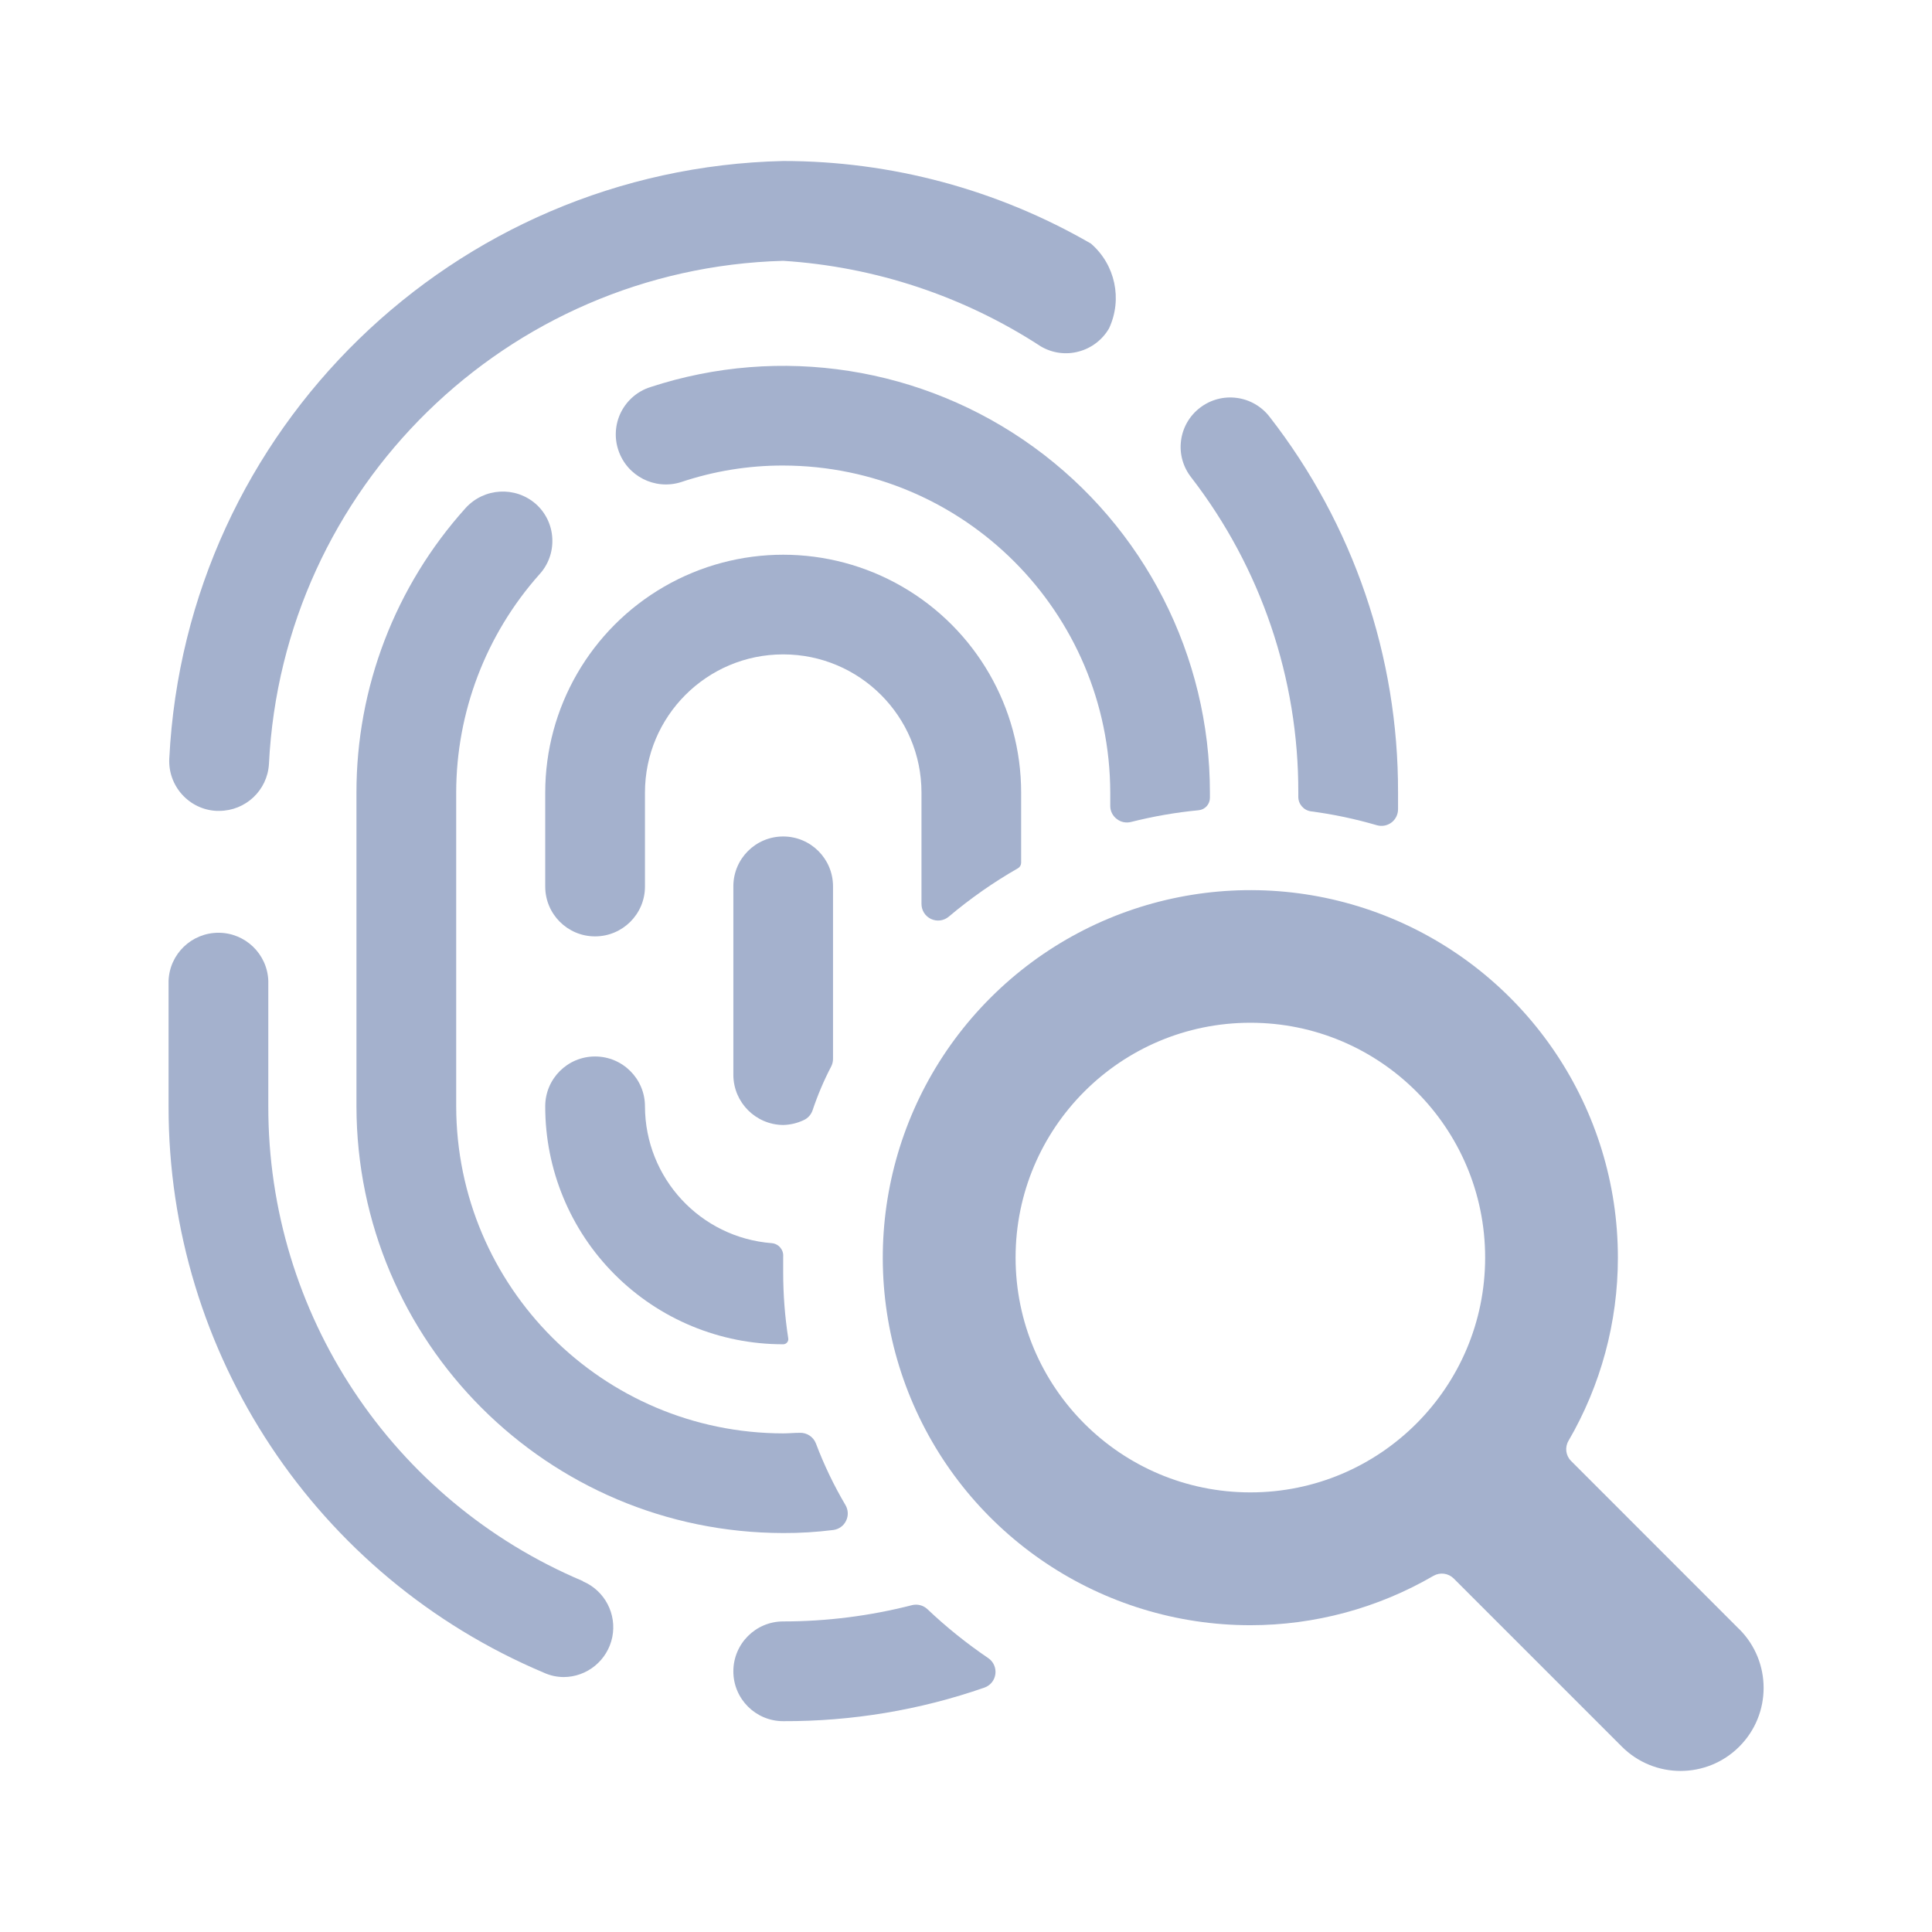
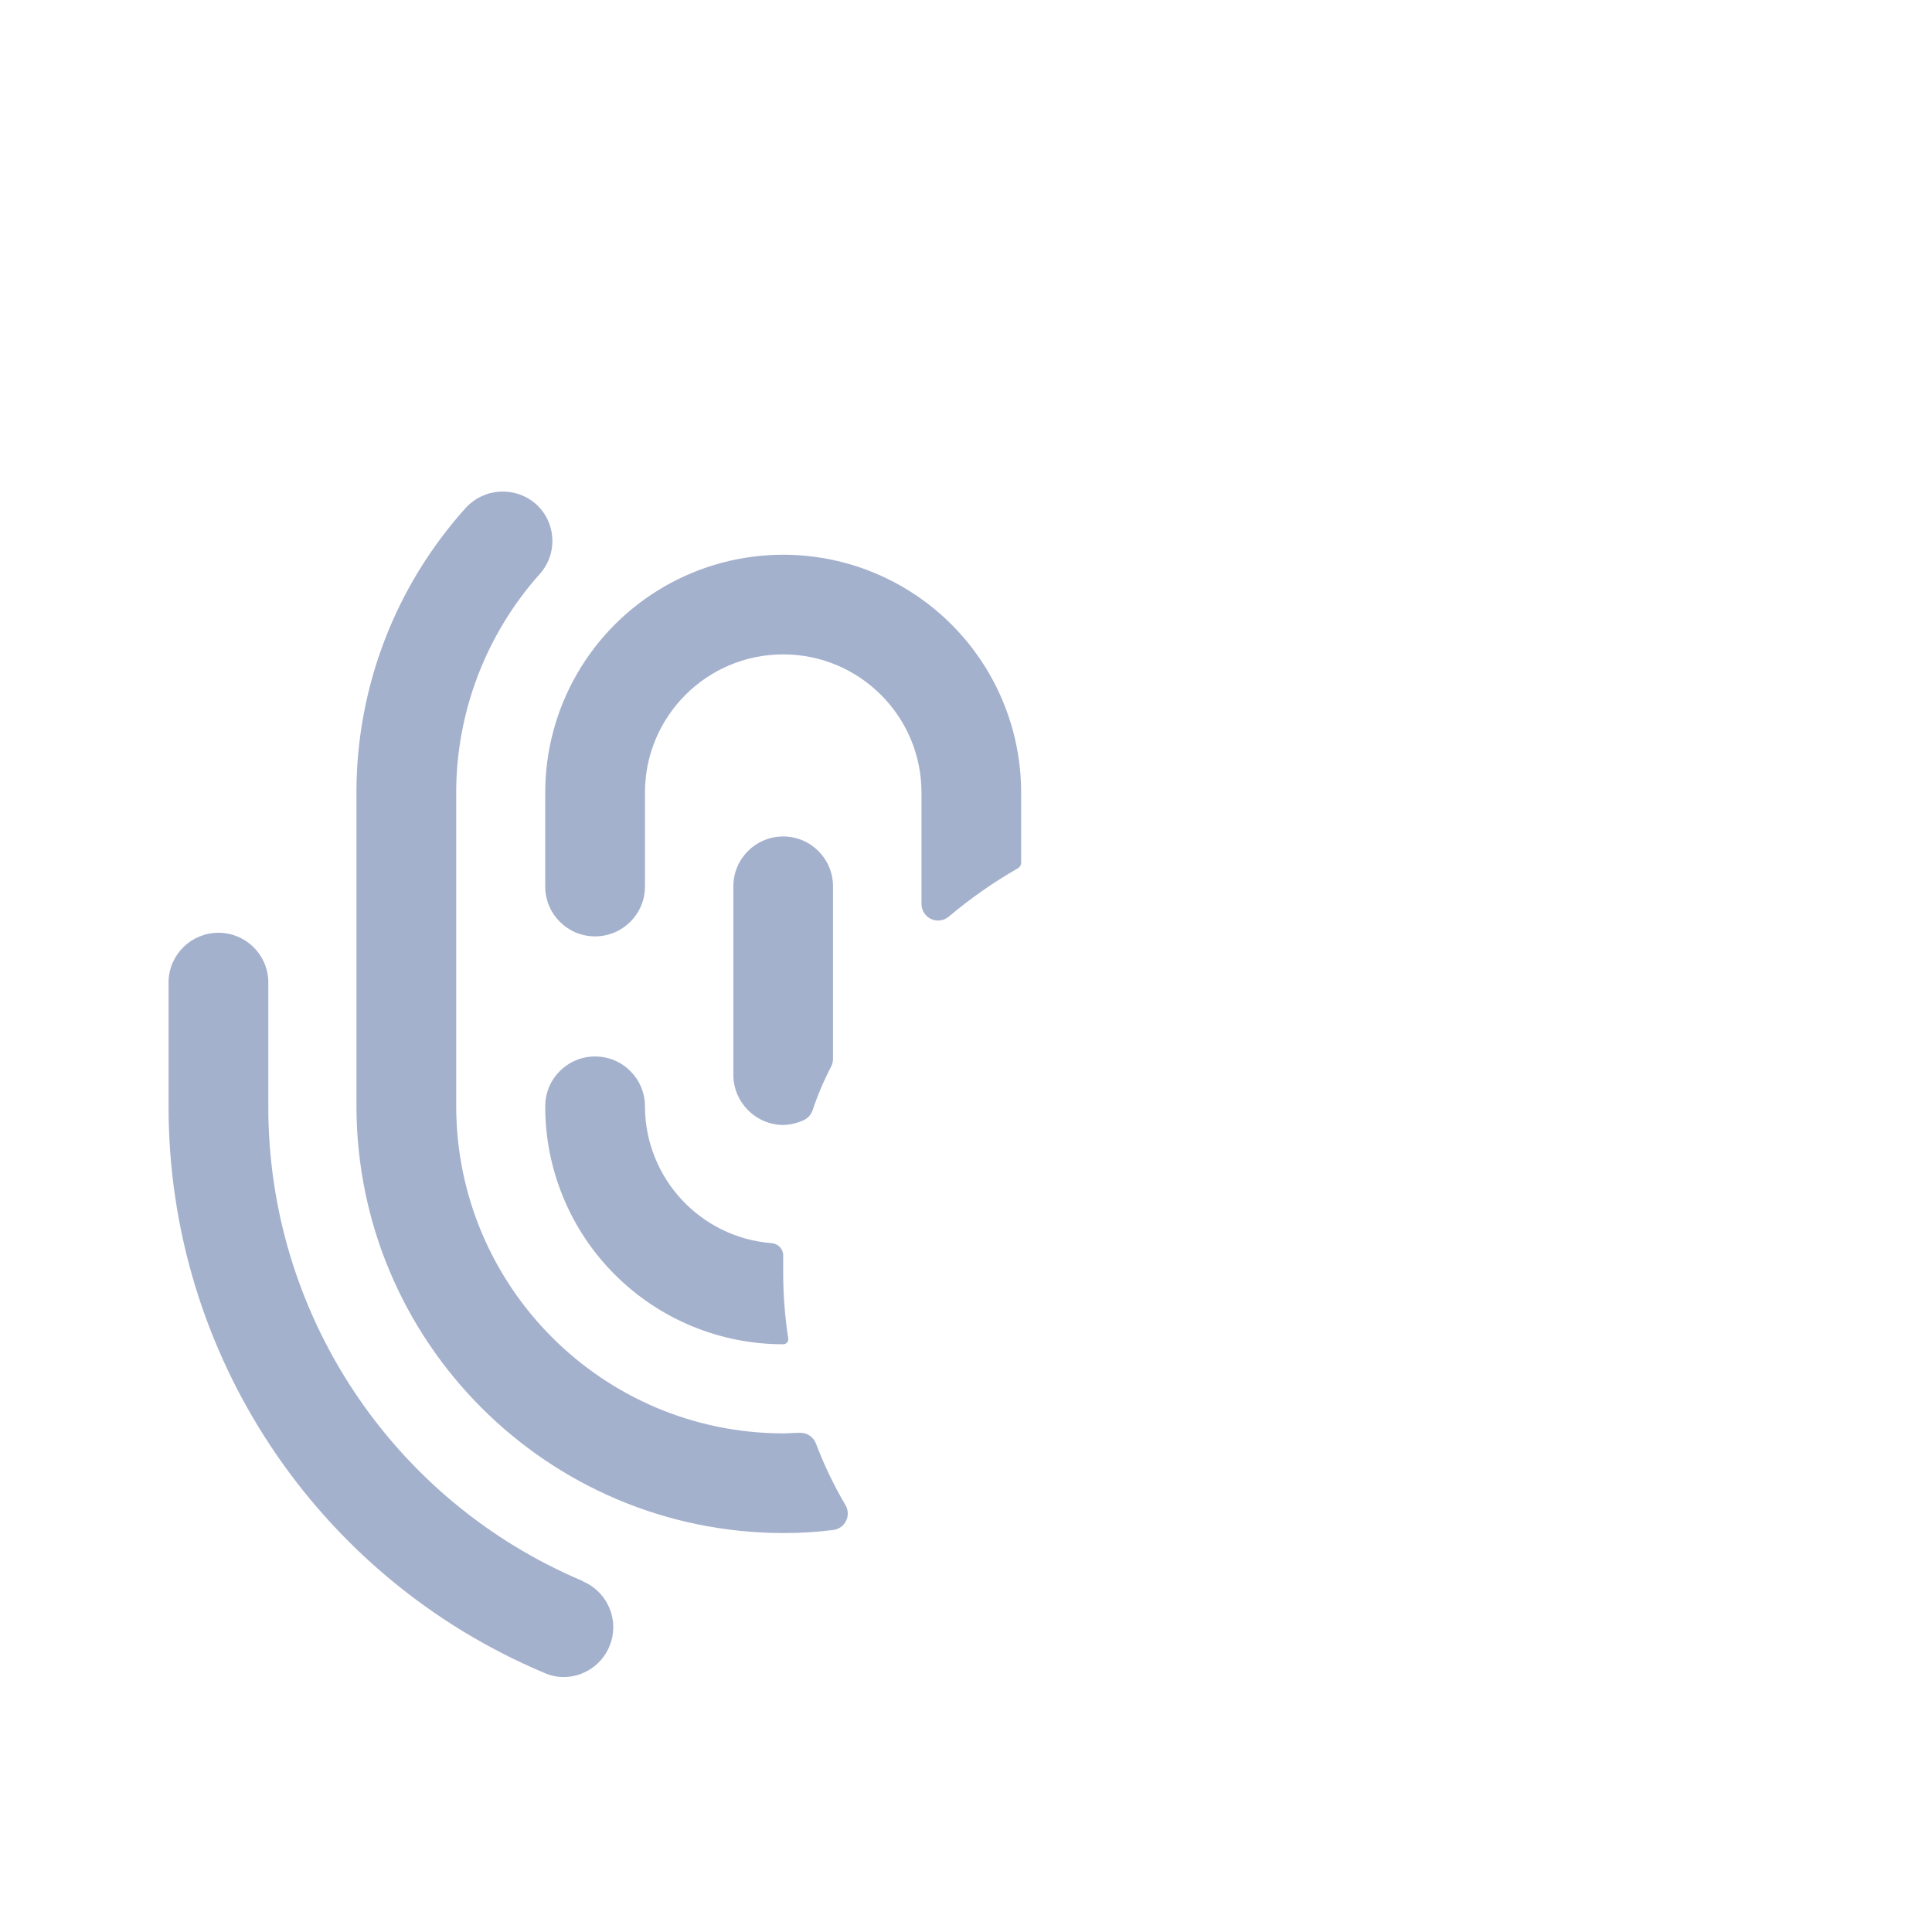
<svg xmlns="http://www.w3.org/2000/svg" width="24" height="24" viewBox="0 0 24 24" fill="none">
  <g clip-path="url(#clip0_10668_3656)">
-     <path d="M11.521 19.99C11.469 19.941 11.397 19.923 11.328 19.94C10.806 20.074 10.268 20.142 9.729 20.142C9.387 20.142 9.11 20.42 9.11 20.762C9.11 21.104 9.387 21.381 9.729 21.381C10.58 21.384 11.425 21.244 12.229 20.964C12.303 20.938 12.355 20.873 12.365 20.796C12.375 20.718 12.341 20.642 12.277 20.598C12.009 20.416 11.756 20.213 11.521 19.99Z" fill="#A4B1CD" />
-     <path d="M16.128 9.847V9.899C16.128 9.99 16.196 10.067 16.286 10.079C16.562 10.115 16.835 10.173 17.103 10.251C17.166 10.269 17.233 10.257 17.285 10.218C17.337 10.179 17.367 10.117 17.367 10.053V9.847C17.372 8.157 16.811 6.514 15.773 5.18C15.674 5.05 15.526 4.964 15.364 4.943C15.201 4.921 15.037 4.965 14.907 5.065C14.776 5.165 14.691 5.313 14.671 5.476C14.65 5.639 14.697 5.803 14.799 5.932C15.664 7.053 16.132 8.431 16.128 9.847Z" fill="#A4B1CD" />
    <path d="M7.241 19.641C4.869 18.641 3.329 16.317 3.333 13.743V12.184C3.321 11.851 3.047 11.587 2.714 11.587C2.38 11.587 2.106 11.851 2.094 12.184V13.743C2.09 16.815 3.93 19.589 6.761 20.781C6.836 20.815 6.917 20.832 7 20.833C7.294 20.833 7.547 20.625 7.606 20.337C7.664 20.049 7.512 19.759 7.241 19.644V19.641Z" fill="#A4B1CD" />
-     <path d="M2.688 10.073H2.722C3.051 10.073 3.322 9.818 3.341 9.49C3.511 6.058 6.294 3.335 9.729 3.24C10.87 3.313 11.973 3.679 12.931 4.304C13.073 4.387 13.242 4.41 13.4 4.367C13.559 4.325 13.695 4.221 13.777 4.079C13.946 3.717 13.854 3.287 13.552 3.026C12.39 2.354 11.071 2 9.729 2C5.636 2.095 2.309 5.332 2.103 9.422C2.094 9.586 2.151 9.746 2.261 9.869C2.371 9.991 2.524 10.065 2.688 10.073Z" fill="#A4B1CD" />
-     <path d="M13.872 10.173C13.922 10.213 13.987 10.226 14.049 10.211C14.326 10.141 14.607 10.092 14.891 10.065C14.97 10.057 15.03 9.99 15.03 9.911V9.847C15.031 8.147 14.216 6.55 12.84 5.553C11.464 4.556 9.693 4.279 8.078 4.809C7.921 4.859 7.79 4.971 7.715 5.119C7.641 5.266 7.629 5.438 7.682 5.594C7.79 5.915 8.134 6.09 8.457 5.99C8.867 5.852 9.297 5.782 9.729 5.783C11.971 5.788 13.787 7.605 13.792 9.847V10.013C13.792 10.076 13.822 10.135 13.872 10.173Z" fill="#A4B1CD" />
    <path d="M6.699 7.137C6.811 7.016 6.869 6.856 6.861 6.691C6.854 6.527 6.781 6.372 6.658 6.262C6.402 6.036 6.012 6.059 5.783 6.312C4.91 7.282 4.427 8.541 4.428 9.846V13.743C4.432 16.669 6.803 19.04 9.729 19.044C9.937 19.045 10.145 19.032 10.352 19.006C10.42 18.997 10.48 18.955 10.51 18.892C10.541 18.83 10.538 18.757 10.503 18.697C10.359 18.453 10.236 18.197 10.136 17.932C10.104 17.848 10.021 17.794 9.931 17.799C9.863 17.799 9.795 17.806 9.729 17.806C7.487 17.802 5.671 15.985 5.667 13.743V9.846C5.668 8.848 6.035 7.884 6.699 7.137Z" fill="#A4B1CD" />
    <path d="M8.012 13.743C8.012 13.401 7.734 13.124 7.392 13.124C7.05 13.124 6.773 13.401 6.773 13.743C6.772 14.527 7.083 15.28 7.638 15.834C8.193 16.389 8.945 16.7 9.729 16.699C9.748 16.699 9.765 16.691 9.777 16.677C9.789 16.663 9.795 16.645 9.792 16.627C9.75 16.355 9.729 16.082 9.729 15.807C9.729 15.742 9.729 15.676 9.729 15.61C9.736 15.525 9.672 15.45 9.587 15.443C8.699 15.374 8.014 14.634 8.012 13.743Z" fill="#A4B1CD" />
    <path d="M11.566 11.416C11.639 11.45 11.724 11.439 11.786 11.387C12.054 11.161 12.342 10.959 12.647 10.785C12.67 10.771 12.685 10.745 12.685 10.717V9.846C12.685 8.79 12.121 7.815 11.207 7.287C10.293 6.759 9.166 6.759 8.251 7.287C7.337 7.815 6.773 8.79 6.773 9.846V11.013C6.773 11.355 7.05 11.632 7.392 11.632C7.734 11.632 8.012 11.355 8.012 11.013V9.846C8.012 8.898 8.781 8.129 9.729 8.129C10.678 8.129 11.447 8.898 11.447 9.846V11.229C11.447 11.309 11.493 11.382 11.566 11.416Z" fill="#A4B1CD" />
    <path d="M9.981 13.916C10.034 13.893 10.075 13.848 10.094 13.793C10.157 13.605 10.234 13.423 10.326 13.247C10.341 13.217 10.348 13.185 10.348 13.152V11.01C10.348 10.668 10.071 10.391 9.729 10.391C9.387 10.391 9.11 10.668 9.11 11.01V13.356C9.113 13.696 9.388 13.972 9.729 13.975C9.816 13.973 9.902 13.953 9.981 13.916Z" fill="#A4B1CD" />
-     <path fill-rule="evenodd" clip-rule="evenodd" d="M19.517 18.149L21.606 20.239V20.238C22.009 20.641 22.009 21.294 21.606 21.697C21.203 22.1 20.55 22.1 20.147 21.697L18.058 19.608C17.991 19.542 17.889 19.529 17.808 19.575C17.117 19.977 16.332 20.189 15.533 20.189C13.686 20.189 12.021 19.077 11.314 17.371C10.607 15.664 10.998 13.7 12.304 12.395C13.61 11.089 15.574 10.699 17.28 11.405C18.986 12.113 20.099 13.778 20.098 15.624C20.098 16.424 19.886 17.209 19.484 17.899C19.437 17.98 19.45 18.083 19.517 18.149ZM12.616 15.622C12.616 17.233 13.922 18.539 15.533 18.539C17.143 18.539 18.449 17.233 18.449 15.622C18.449 14.011 17.143 12.705 15.533 12.705C13.922 12.705 12.616 14.011 12.616 15.622Z" fill="#A4B1CD" />
  </g>
  <defs>
    <clipPath id="clip0_10668_3656">
      <rect width="20" height="20" fill="white" transform="translate(2 2)" />
    </clipPath>
  </defs>
</svg>